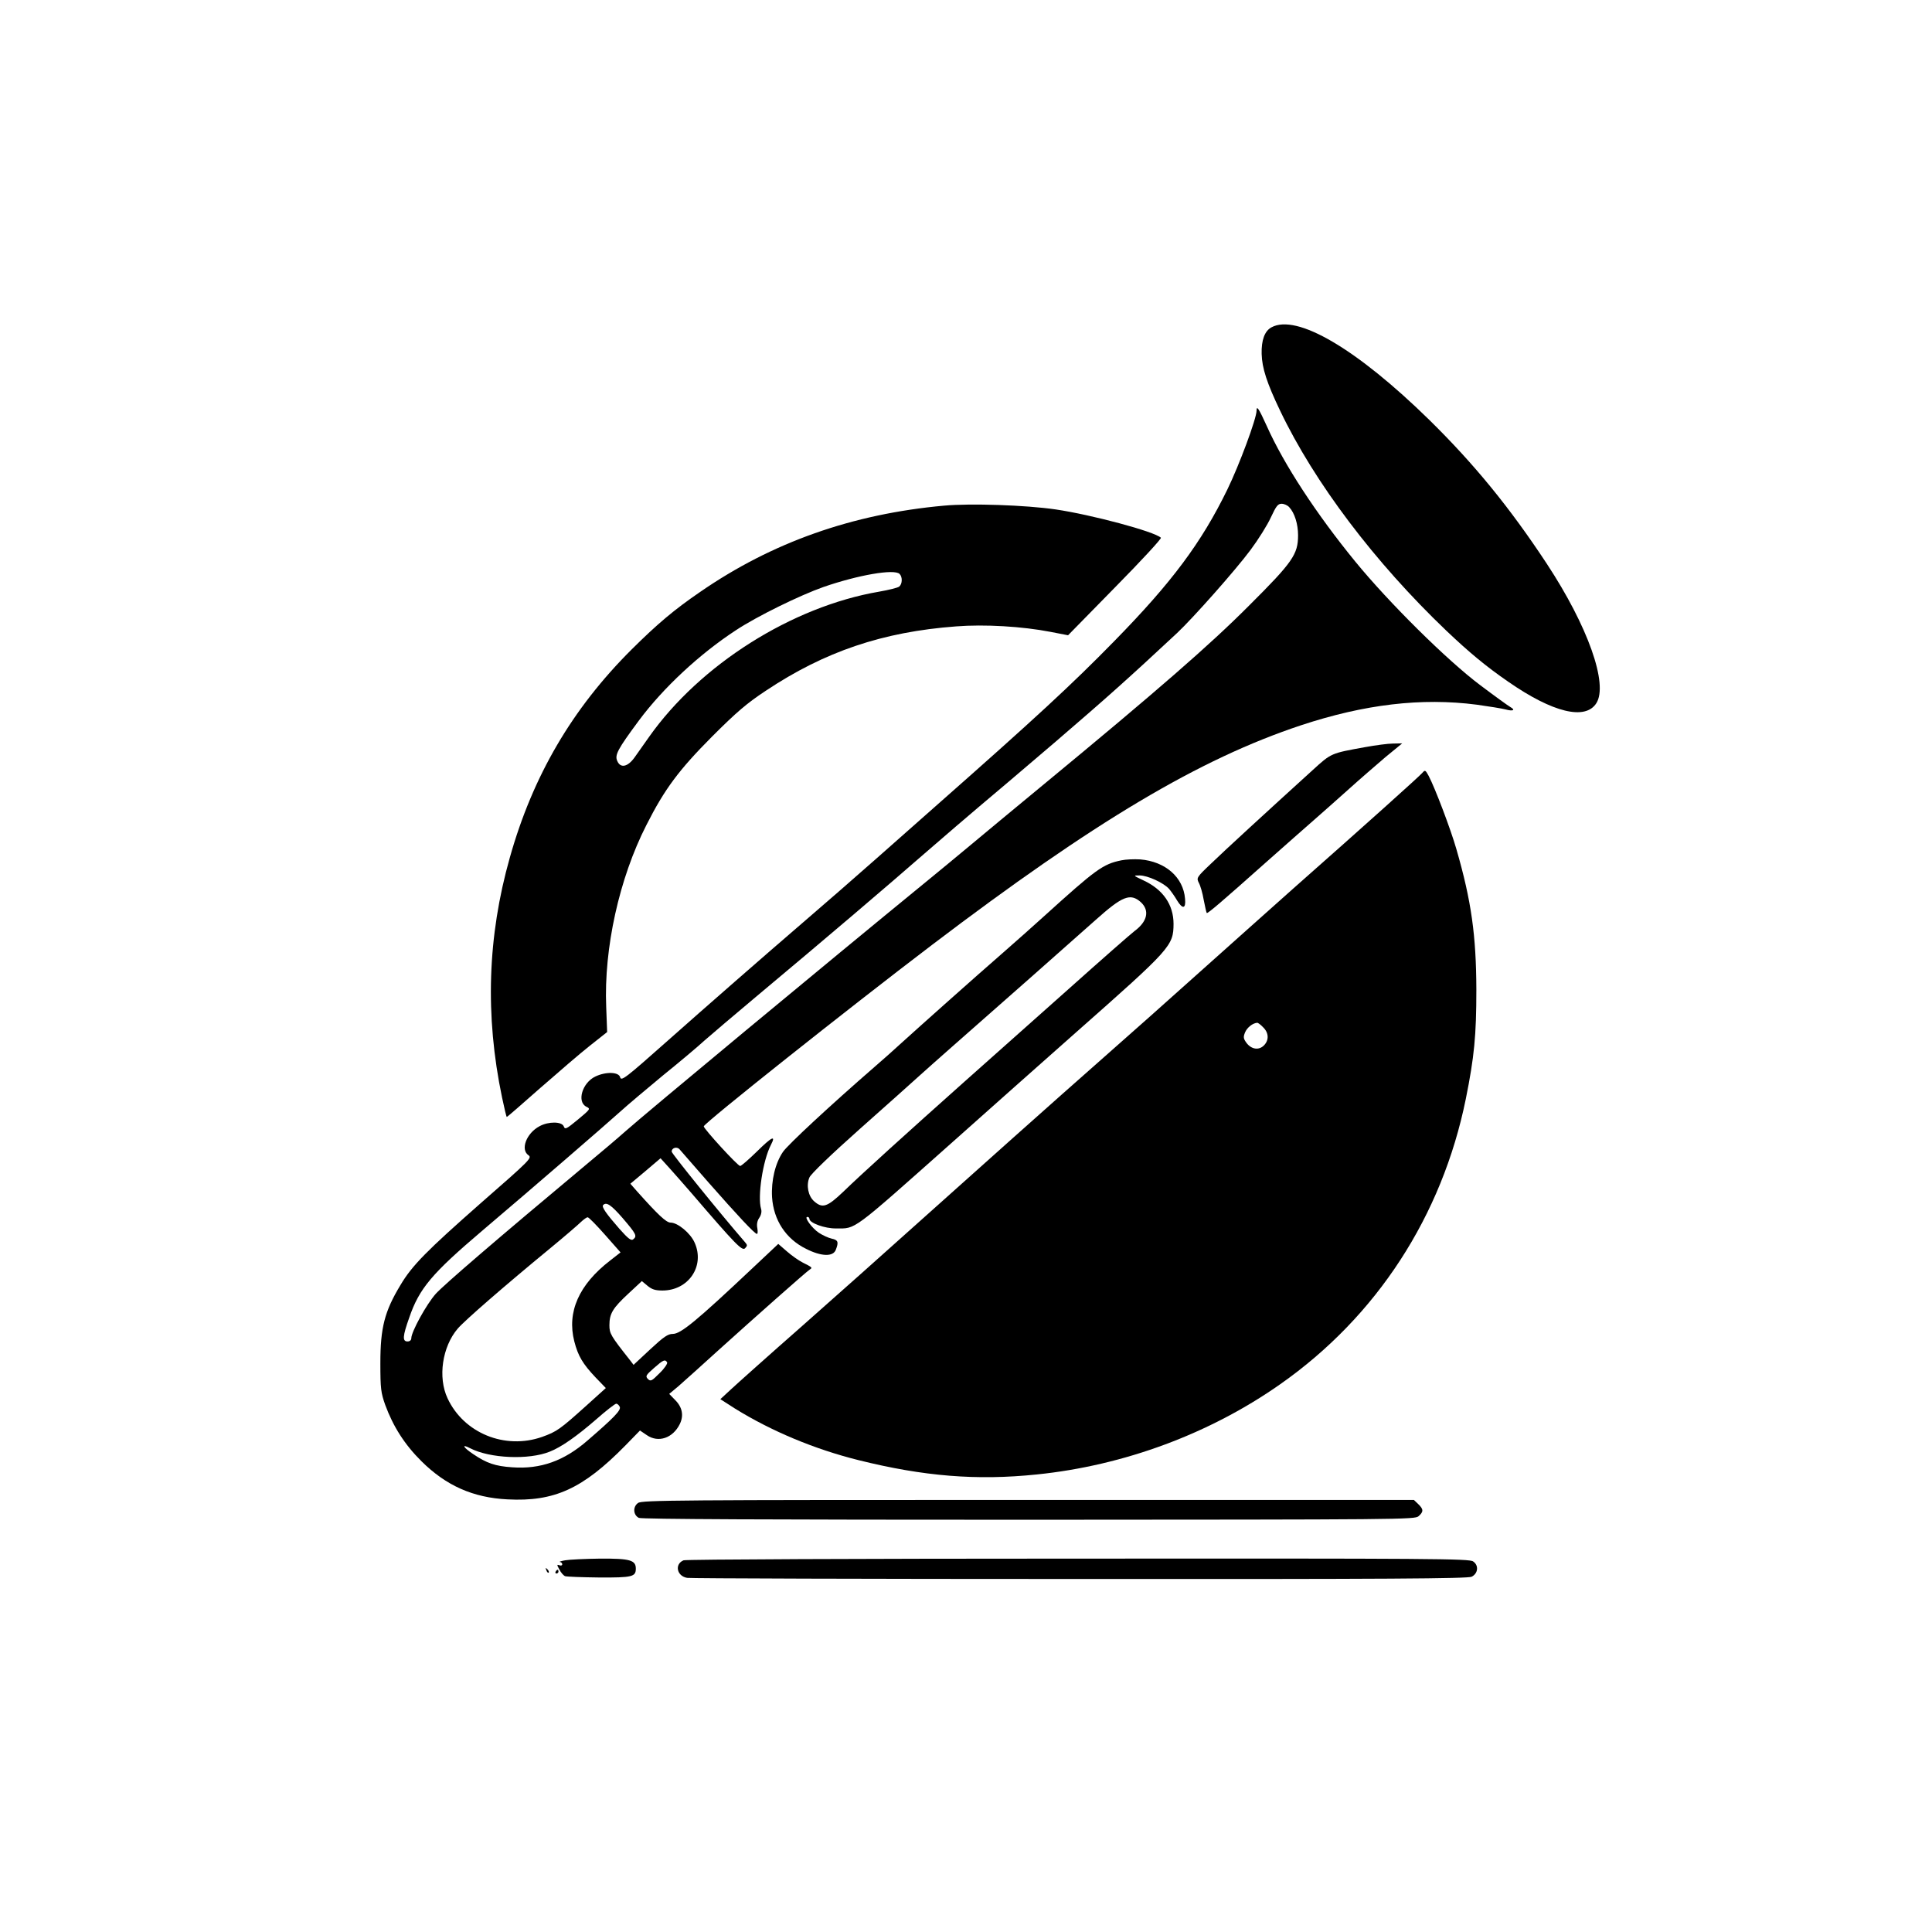
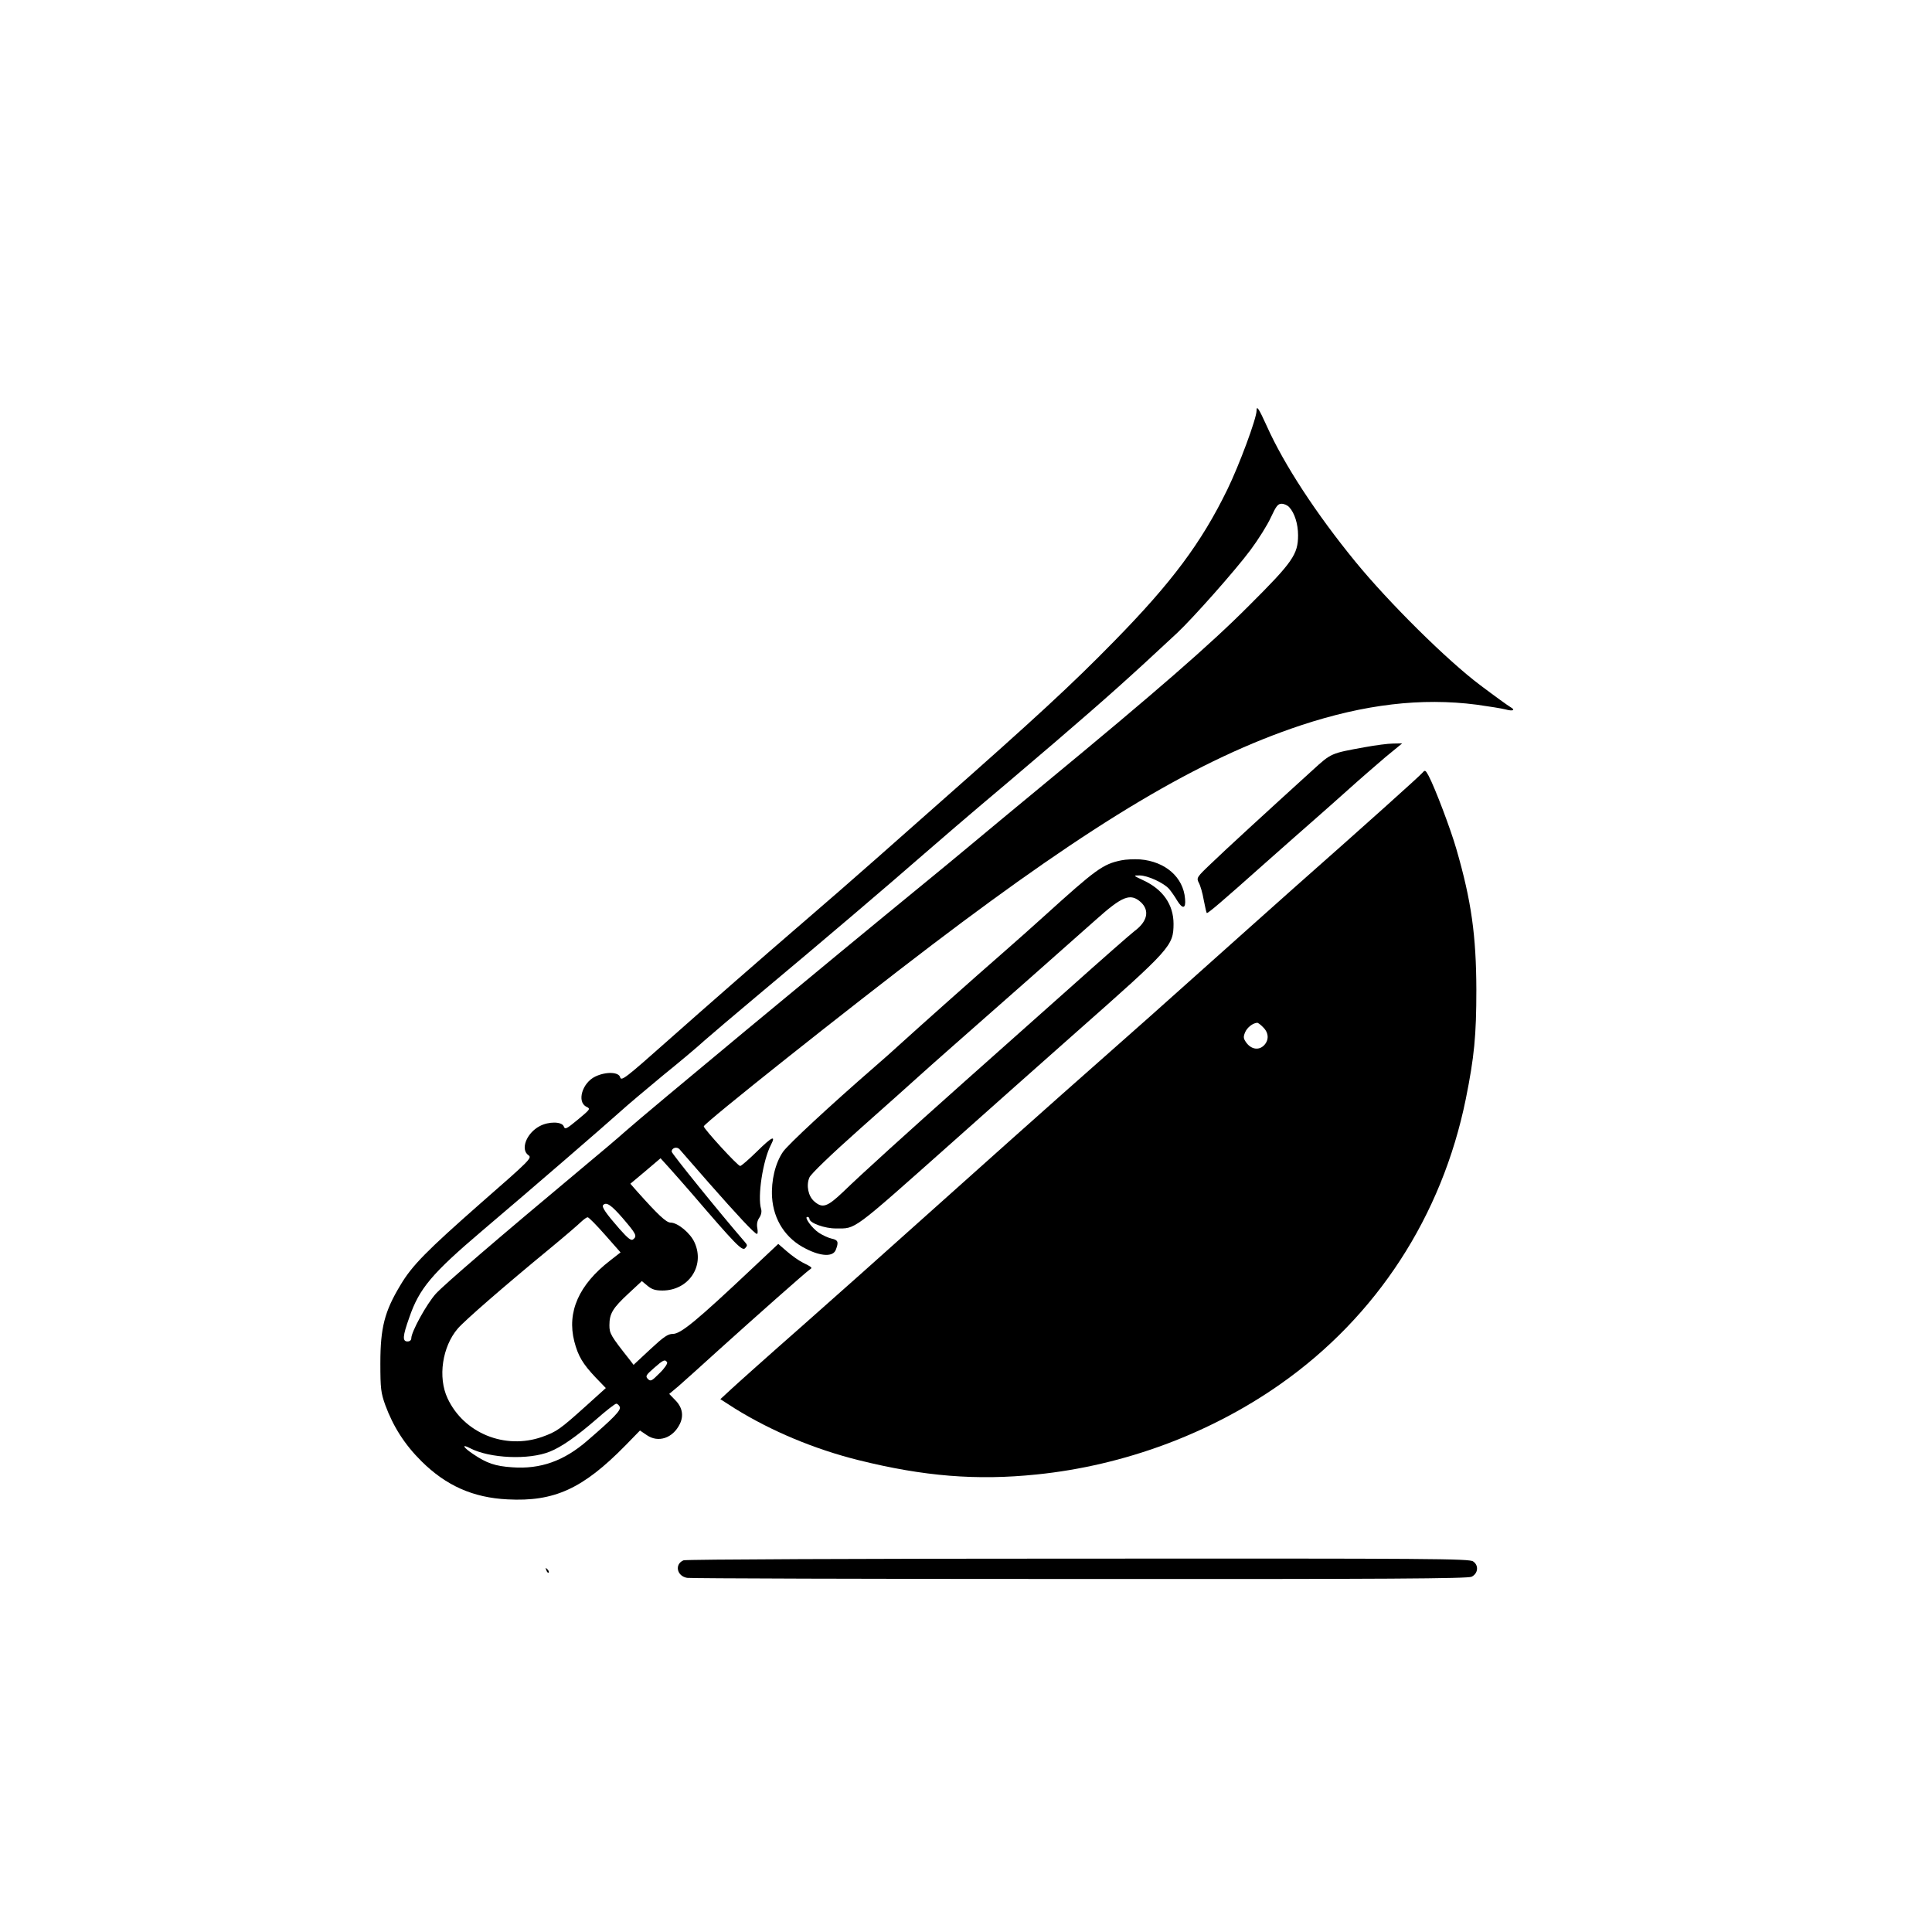
<svg xmlns="http://www.w3.org/2000/svg" version="1.0" width="1024pt" height="1024pt" viewBox="0 0 1024 1024" preserveAspectRatio="xMidYMid meet">
  <g transform="translate(0,1024) scale(0.1,-0.1)" fill="#000000" stroke="none">
-     <path d="M6739 8505 c-36 -19 -54 -68 -52 -141 2 -75 28 -155 98 -301 182 -381 501 -803 880 -1165 122 -116 211 -190 330 -272 235 -163 408 -205 466 -113 64 101 -45 408 -262 738 -197 299 -385 529 -623 763 -386 378 -703 564 -837 491z" />
    <path d="M6660 8063 c0 -41 -92 -289 -155 -418 -137 -281 -294 -492 -600 -804 -224 -229 -412 -403 -954 -881 -53 -47 -189 -167 -302 -267 -113 -100 -291 -255 -396 -345 -199 -171 -518 -450 -713 -623 -222 -197 -247 -217 -253 -195 -7 29 -76 31 -132 4 -69 -33 -99 -134 -47 -160 23 -11 21 -13 -45 -68 -62 -51 -68 -54 -75 -36 -10 26 -80 27 -128 1 -70 -37 -103 -124 -59 -154 20 -14 8 -26 -253 -254 -286 -252 -364 -330 -426 -435 -84 -139 -106 -226 -106 -413 0 -136 3 -157 26 -222 42 -114 103 -210 192 -298 130 -129 273 -193 456 -202 248 -13 399 56 624 285 l78 80 37 -25 c60 -41 137 -16 174 59 22 45 14 90 -26 129 l-30 31 49 41 c27 23 125 112 219 197 184 166 460 411 478 422 14 9 12 11 -38 36 -22 11 -60 38 -85 60 l-45 39 -135 -127 c-299 -282 -382 -350 -424 -350 -26 0 -48 -15 -120 -82 l-88 -82 -19 25 c-102 129 -109 141 -109 185 0 62 18 91 101 168 l71 66 30 -25 c23 -19 41 -25 79 -25 138 0 226 129 171 253 -22 51 -90 107 -128 107 -23 0 -68 43 -177 165 l-36 41 80 67 80 68 48 -53 c26 -29 79 -89 117 -133 236 -275 267 -306 283 -291 13 14 13 17 -1 33 -134 155 -388 469 -388 479 0 21 29 29 43 11 7 -8 75 -86 151 -173 155 -176 246 -274 258 -274 4 0 5 13 2 30 -4 20 -1 39 10 55 11 16 14 34 10 47 -20 65 9 257 52 340 28 54 5 43 -74 -35 -43 -42 -83 -77 -89 -77 -13 0 -193 197 -193 210 0 16 764 623 1210 962 861 654 1417 985 1956 1164 336 111 638 147 931 109 65 -9 133 -20 152 -25 40 -11 55 -4 27 12 -11 6 -83 58 -160 116 -175 131 -486 439 -664 657 -205 251 -376 512 -467 715 -44 97 -55 113 -55 83z m173 -511 c29 -31 47 -90 47 -149 0 -101 -28 -142 -260 -373 -206 -207 -490 -454 -1085 -945 -153 -126 -332 -275 -398 -330 -66 -55 -164 -136 -218 -180 -543 -444 -1496 -1235 -1604 -1331 -38 -34 -131 -113 -206 -175 -480 -401 -753 -636 -799 -686 -50 -56 -130 -202 -130 -236 0 -10 -8 -17 -20 -17 -28 0 -26 28 9 126 53 155 120 234 387 461 277 235 648 556 729 629 44 40 148 127 230 195 83 67 182 150 220 185 39 34 161 138 271 230 378 316 698 589 894 760 107 93 238 205 290 249 52 43 234 198 405 344 269 231 390 339 644 576 84 79 307 330 389 440 41 55 90 133 108 173 28 60 37 72 57 72 13 0 31 -8 40 -18z m-3533 -3768 c71 -83 78 -95 57 -112 -11 -10 -26 1 -74 55 -70 80 -96 117 -86 126 17 18 43 0 103 -69z m-93 -89 l82 -93 -55 -43 c-166 -128 -230 -273 -190 -429 20 -77 44 -118 113 -191 l54 -56 -103 -93 c-140 -126 -157 -138 -235 -166 -197 -69 -415 20 -501 205 -52 111 -28 273 54 369 36 42 240 220 494 429 74 61 146 123 160 137 14 13 30 25 35 24 6 0 47 -42 92 -93z m329 -676 c3 -6 -14 -32 -40 -57 -42 -42 -47 -45 -62 -31 -14 15 -11 20 32 58 50 44 59 48 70 30z m-251 -236 c7 -18 -32 -58 -171 -178 -124 -108 -249 -153 -399 -142 -91 6 -136 22 -207 70 -54 36 -64 56 -16 31 104 -54 311 -63 422 -18 59 23 140 79 246 171 52 46 100 83 106 83 7 0 15 -8 19 -17z" />
-     <path d="M5004 7560 c-486 -44 -912 -194 -1294 -458 -137 -94 -224 -167 -363 -305 -314 -313 -523 -669 -645 -1103 -118 -417 -132 -836 -41 -1271 12 -57 23 -103 25 -103 3 0 82 69 177 153 95 83 213 185 264 225 l91 72 -5 133 c-13 310 69 682 213 964 97 192 173 293 348 469 130 130 185 177 285 243 312 208 620 312 1008 341 152 12 352 0 501 -29 l93 -18 250 255 c138 140 247 258 242 262 -35 33 -368 122 -558 150 -158 23 -451 33 -591 20z m-236 -362 c16 -16 15 -53 -2 -67 -7 -6 -55 -18 -107 -27 -461 -79 -948 -386 -1219 -770 -27 -38 -61 -87 -77 -109 -36 -50 -74 -58 -91 -19 -15 32 1 62 115 216 128 172 321 352 514 478 112 74 339 185 464 229 182 63 375 97 403 69z" />
    <path d="M7235 6280 c-182 -33 -178 -31 -278 -122 -241 -219 -469 -428 -539 -496 -76 -72 -77 -75 -64 -101 8 -14 20 -55 26 -91 7 -36 14 -67 16 -69 4 -5 80 60 309 264 99 88 214 189 255 225 41 36 125 110 185 164 61 55 150 132 198 173 l89 73 -49 -1 c-26 0 -93 -9 -148 -19z" />
    <path d="M7539 6144 c-14 -17 -299 -273 -684 -613 -115 -102 -337 -301 -494 -441 -156 -140 -384 -343 -506 -450 -276 -243 -681 -605 -1016 -905 -140 -126 -403 -360 -584 -520 -181 -159 -353 -313 -383 -341 l-54 -50 78 -50 c192 -119 421 -215 654 -273 345 -86 626 -109 945 -76 462 47 917 216 1290 478 512 359 858 892 984 1512 45 223 56 337 56 580 -1 286 -26 469 -106 745 -30 105 -114 326 -147 388 -17 31 -19 32 -33 16z m-844 -1349 c30 -29 32 -68 4 -96 -27 -27 -66 -21 -92 13 -17 23 -18 31 -8 56 11 26 40 49 64 51 4 1 19 -10 32 -24z" />
    <path d="M5943 5680 c-98 -20 -135 -48 -408 -295 -49 -45 -151 -135 -225 -200 -138 -120 -441 -390 -540 -480 -30 -28 -91 -82 -135 -120 -236 -205 -459 -412 -485 -450 -41 -60 -63 -152 -58 -240 8 -122 73 -221 180 -274 81 -41 144 -43 158 -5 16 41 12 52 -22 59 -18 4 -48 18 -68 31 -36 24 -80 84 -61 84 6 0 11 -4 11 -10 0 -22 82 -52 142 -51 106 0 78 -21 609 451 188 168 487 433 663 589 504 445 515 458 516 574 0 102 -56 183 -160 231 -55 26 -55 26 -20 26 43 0 127 -39 156 -71 11 -13 31 -41 43 -62 29 -47 47 -44 42 9 -9 115 -105 198 -238 209 -32 2 -77 0 -100 -5z m104 -222 c47 -44 35 -102 -34 -153 -21 -16 -177 -153 -347 -305 -170 -151 -419 -373 -553 -492 -303 -270 -545 -489 -644 -585 -85 -81 -110 -89 -154 -50 -31 27 -43 84 -25 126 7 18 115 122 268 258 141 125 284 253 317 283 33 30 110 98 170 151 203 178 649 572 762 673 142 127 184 144 240 94z" />
-     <path d="M3382 2274 c-29 -20 -26 -64 4 -79 14 -7 691 -10 2066 -10 1986 1 2047 1 2067 19 27 24 26 37 -2 64 l-23 22 -2045 0 c-1856 0 -2047 -1 -2067 -16z" />
-     <path d="M2995 1970 c-22 -4 -34 -8 -27 -9 6 0 12 -6 12 -12 0 -6 -7 -9 -15 -5 -14 5 -14 2 0 -23 8 -16 21 -31 30 -35 8 -3 90 -6 181 -7 176 -1 194 4 194 47 0 45 -31 54 -190 53 -80 -1 -163 -5 -185 -9z" />
    <path d="M3623 1970 c-49 -20 -36 -84 19 -93 18 -3 956 -6 2083 -6 1634 -1 2055 2 2075 12 34 17 39 60 8 81 -20 15 -212 16 -2093 15 -1152 0 -2080 -4 -2092 -9z" />
    <path d="M2896 1917 c3 -10 9 -15 12 -12 3 3 0 11 -7 18 -10 9 -11 8 -5 -6z" />
-     <path d="M2945 1910 c-3 -5 -1 -10 4 -10 6 0 11 5 11 10 0 6 -2 10 -4 10 -3 0 -8 -4 -11 -10z" />
  </g>
</svg>